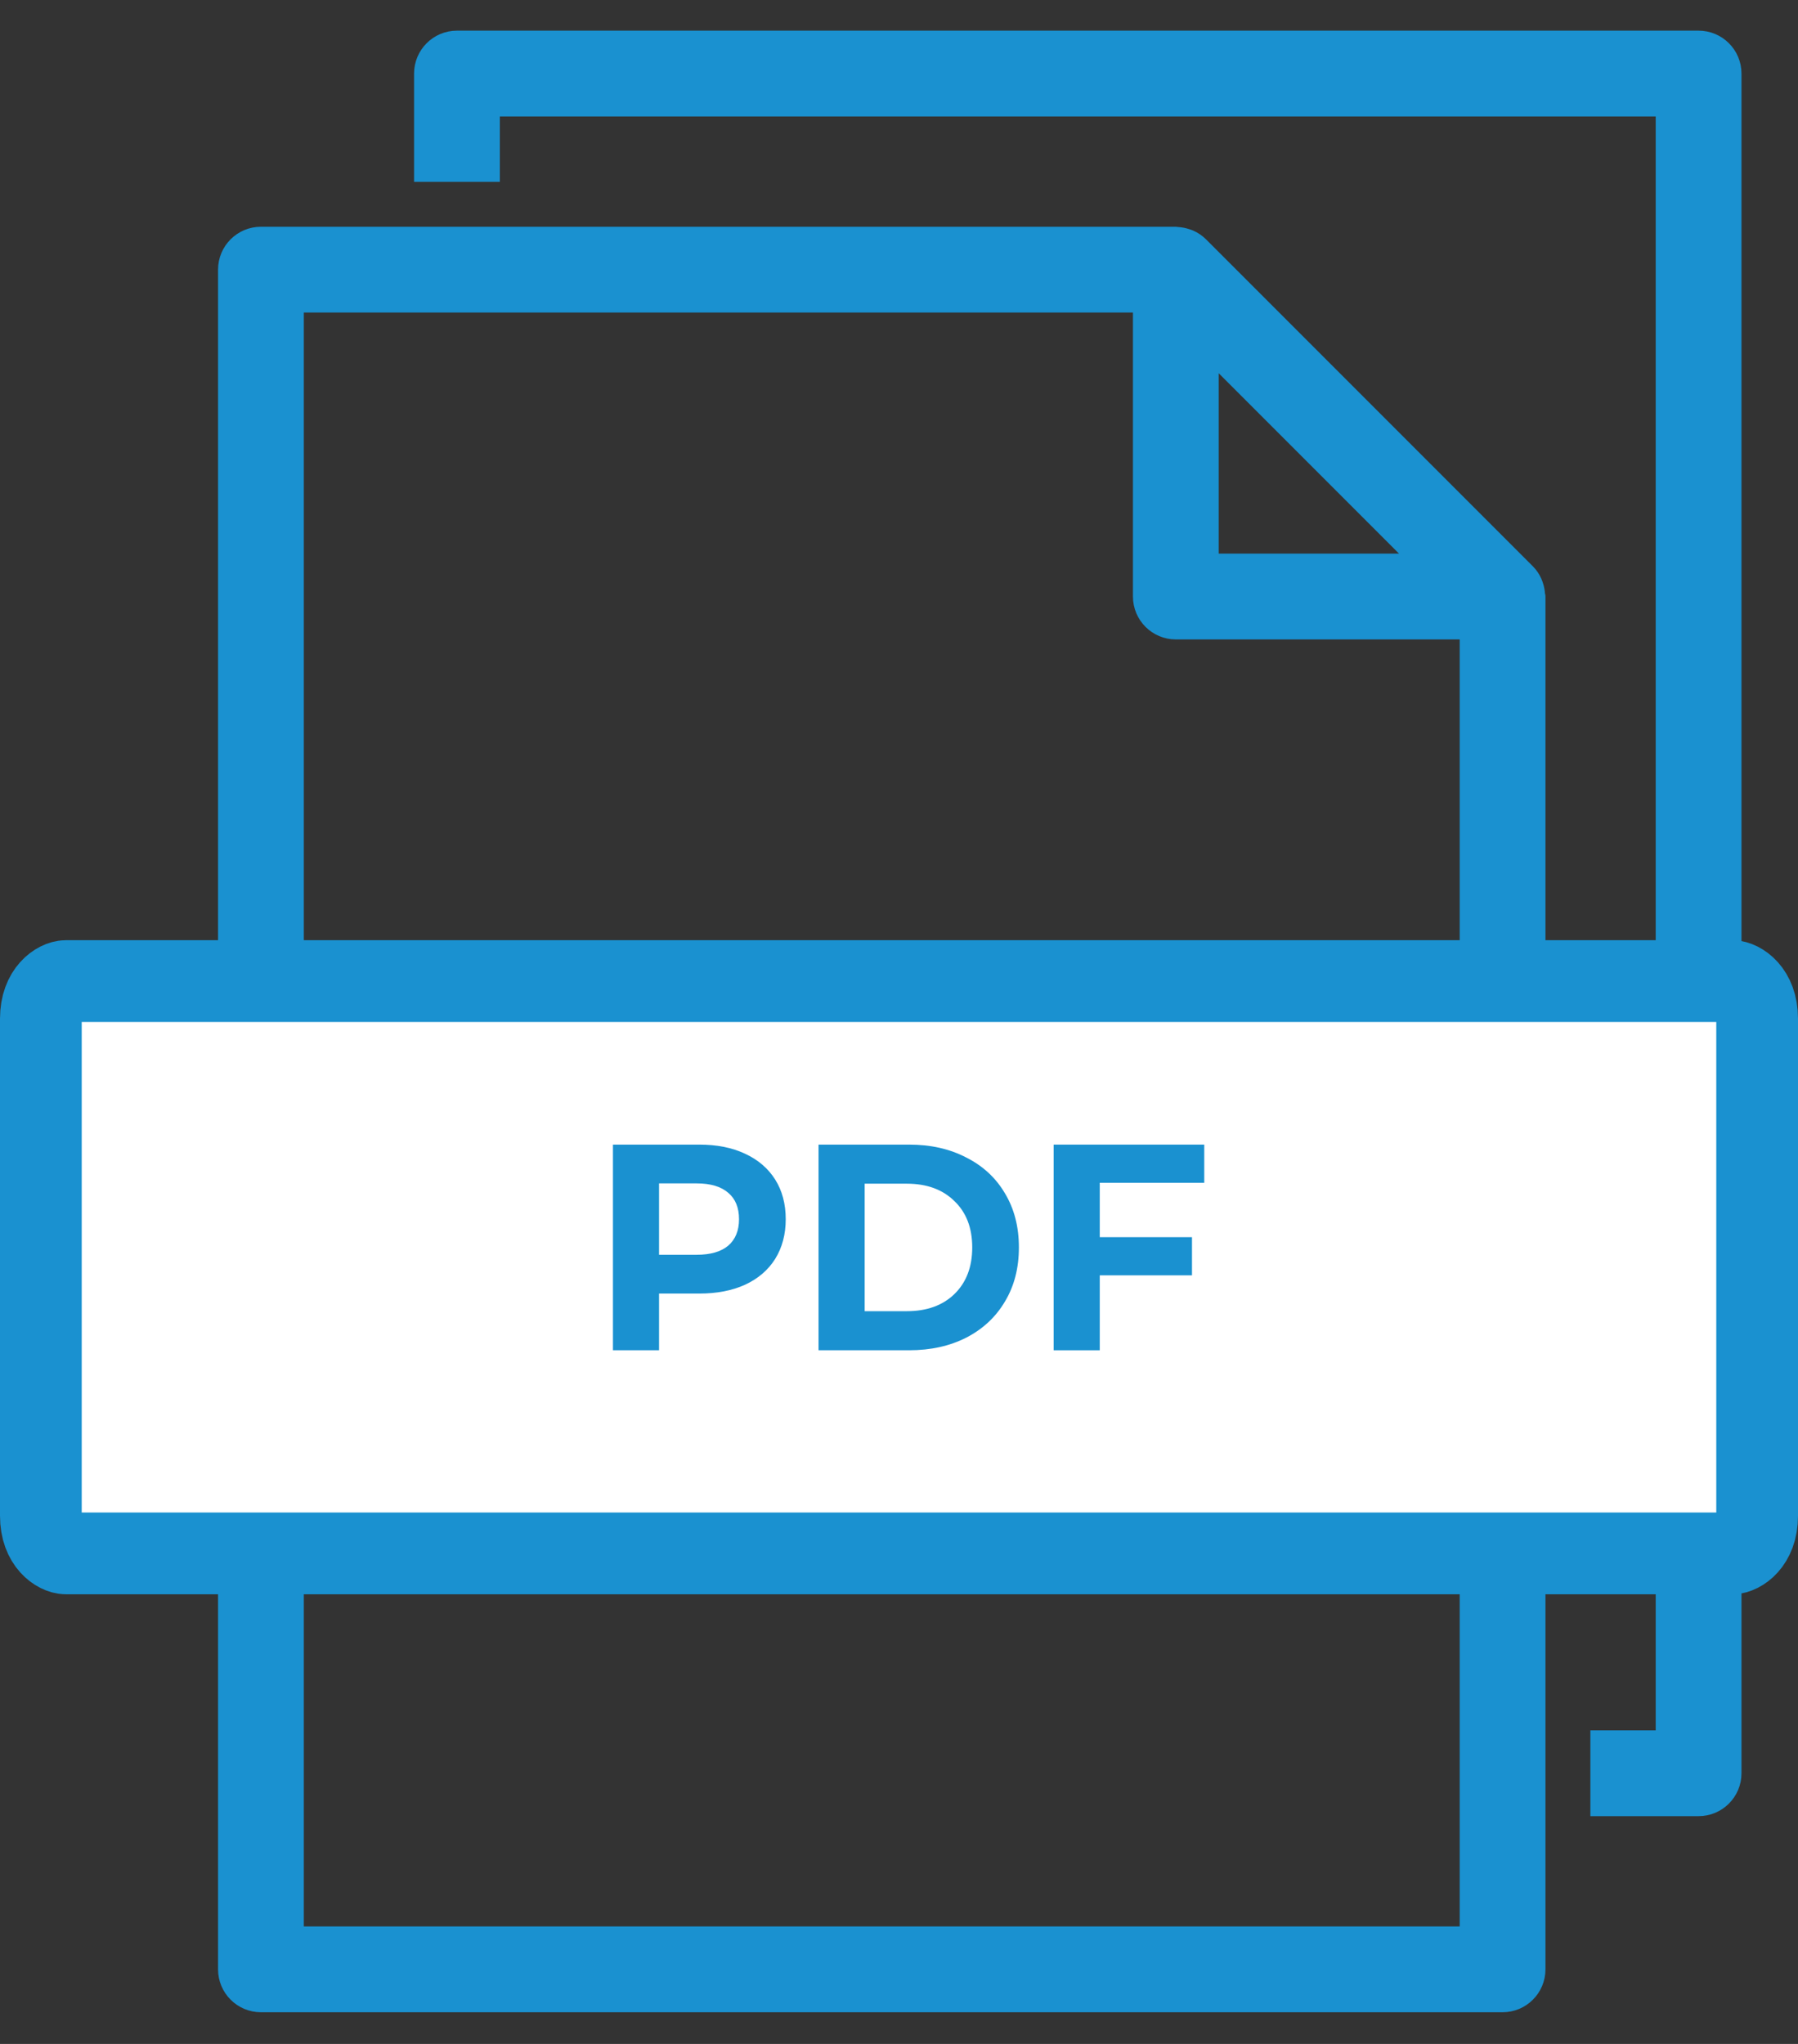
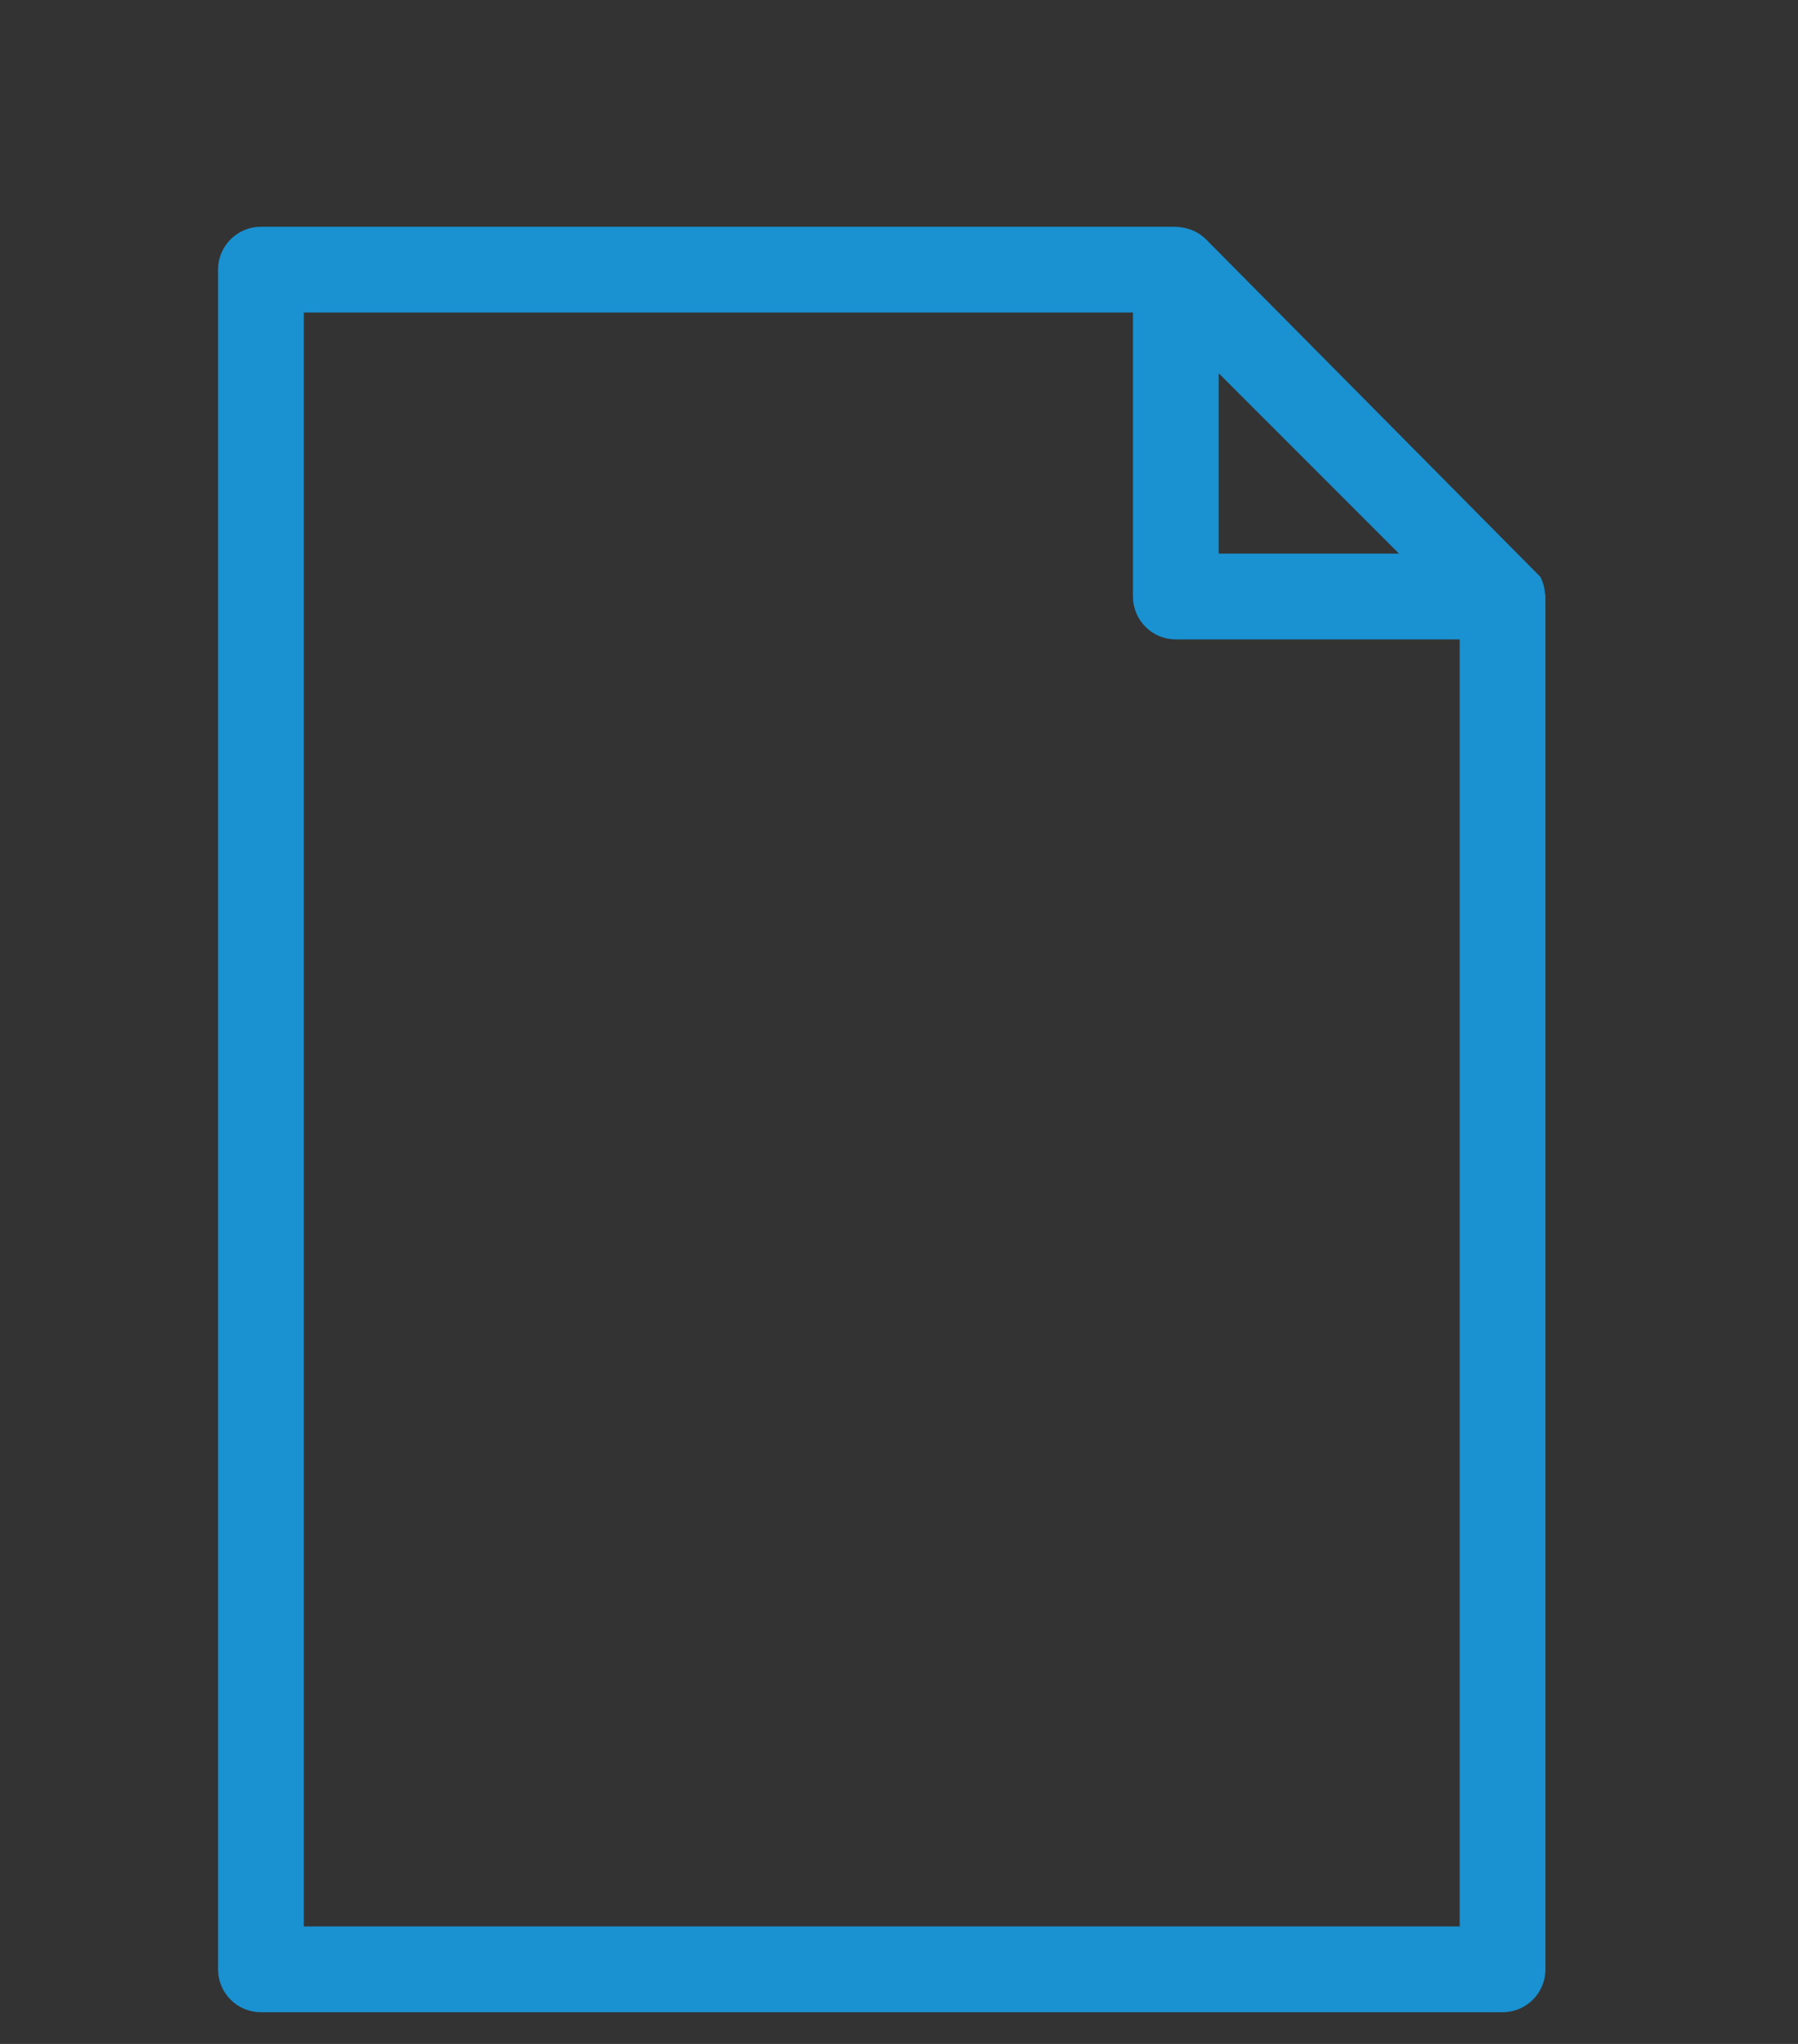
<svg xmlns="http://www.w3.org/2000/svg" width="44" height="50" viewBox="0 0 44 50" fill="none">
  <rect x="0" y="0" width="44" height="50" fill="#333333" stroke="none" />
-   <path d="M5.586 6.596V48.175C5.586 48.617 5.944 48.975 6.386 48.975H36.77C37.212 48.975 37.57 48.617 37.57 48.175V14.592C37.57 14.575 37.561 14.559 37.559 14.542C37.556 14.472 37.542 14.403 37.519 14.336C37.51 14.311 37.504 14.286 37.492 14.261C37.453 14.174 37.4 14.095 37.332 14.027L29.336 6.031C29.269 5.964 29.189 5.91 29.101 5.871C29.077 5.861 29.053 5.852 29.028 5.845C28.961 5.822 28.891 5.808 28.821 5.803C28.807 5.805 28.791 5.797 28.774 5.797H6.386C5.944 5.797 5.586 6.155 5.586 6.596ZM34.84 13.793H29.574V8.527L34.84 13.793ZM7.185 7.396H27.975V14.592C27.975 15.034 28.333 15.392 28.774 15.392H35.971V47.376H7.185V7.396Z" fill="#1A91D0" stroke="#1A91D0" stroke-width="0.5" />
-   <path d="M39.169 42.579V44.178H41.567C42.009 44.178 42.367 43.82 42.367 43.379V1.8C42.367 1.358 42.009 1 41.567 1H11.182C10.741 1 10.383 1.358 10.383 1.8V4.198H11.982V2.599H40.768V42.579H39.169Z" fill="#1A91D0" stroke="#1A91D0" stroke-width="0.5" />
-   <path d="M1 24.92C1 24.239 1.431 24 1.61 24H42.39C42.569 24 43 24.239 43 24.92V37.08C43 37.761 42.569 38 42.39 38H1.61C1.431 38 1 37.761 1 37.08V24.92Z" fill="white" stroke="#1A91D0" stroke-width="2" />
-   <path d="M17.11 28C17.542 28 17.916 28.074 18.232 28.223C18.552 28.371 18.798 28.582 18.97 28.855C19.142 29.128 19.228 29.452 19.228 29.826C19.228 30.194 19.142 30.518 18.97 30.796C18.798 31.069 18.552 31.28 18.232 31.428C17.916 31.572 17.542 31.644 17.11 31.644H16.128V33.031H15V28H17.11ZM17.048 30.695C17.387 30.695 17.644 30.621 17.821 30.472C17.997 30.319 18.085 30.103 18.085 29.826C18.085 29.543 17.997 29.327 17.821 29.179C17.644 29.025 17.387 28.949 17.048 28.949H16.128V30.695H17.048Z" fill="#1A91D0" />
-   <path d="M20.031 28H22.246C22.775 28 23.242 28.105 23.646 28.316C24.055 28.522 24.37 28.814 24.593 29.193C24.821 29.572 24.934 30.012 24.934 30.515C24.934 31.019 24.821 31.459 24.593 31.838C24.37 32.216 24.055 32.511 23.646 32.722C23.242 32.928 22.775 33.031 22.246 33.031H20.031V28ZM22.19 32.075C22.678 32.075 23.066 31.936 23.354 31.658C23.646 31.375 23.792 30.995 23.792 30.515C23.792 30.036 23.646 29.658 23.354 29.38C23.066 29.097 22.678 28.956 22.19 28.956H21.16V32.075H22.19Z" fill="#1A91D0" />
-   <path d="M26.913 28.934V30.264H29.17V31.198H26.913V33.031H25.785V28H29.47V28.934H26.913Z" fill="#1A91D0" />
+   <path d="M5.586 6.596V48.175C5.586 48.617 5.944 48.975 6.386 48.975H36.77C37.212 48.975 37.57 48.617 37.57 48.175V14.592C37.57 14.575 37.561 14.559 37.559 14.542C37.556 14.472 37.542 14.403 37.519 14.336C37.51 14.311 37.504 14.286 37.492 14.261L29.336 6.031C29.269 5.964 29.189 5.91 29.101 5.871C29.077 5.861 29.053 5.852 29.028 5.845C28.961 5.822 28.891 5.808 28.821 5.803C28.807 5.805 28.791 5.797 28.774 5.797H6.386C5.944 5.797 5.586 6.155 5.586 6.596ZM34.84 13.793H29.574V8.527L34.84 13.793ZM7.185 7.396H27.975V14.592C27.975 15.034 28.333 15.392 28.774 15.392H35.971V47.376H7.185V7.396Z" fill="#1A91D0" stroke="#1A91D0" stroke-width="0.5" />
</svg>